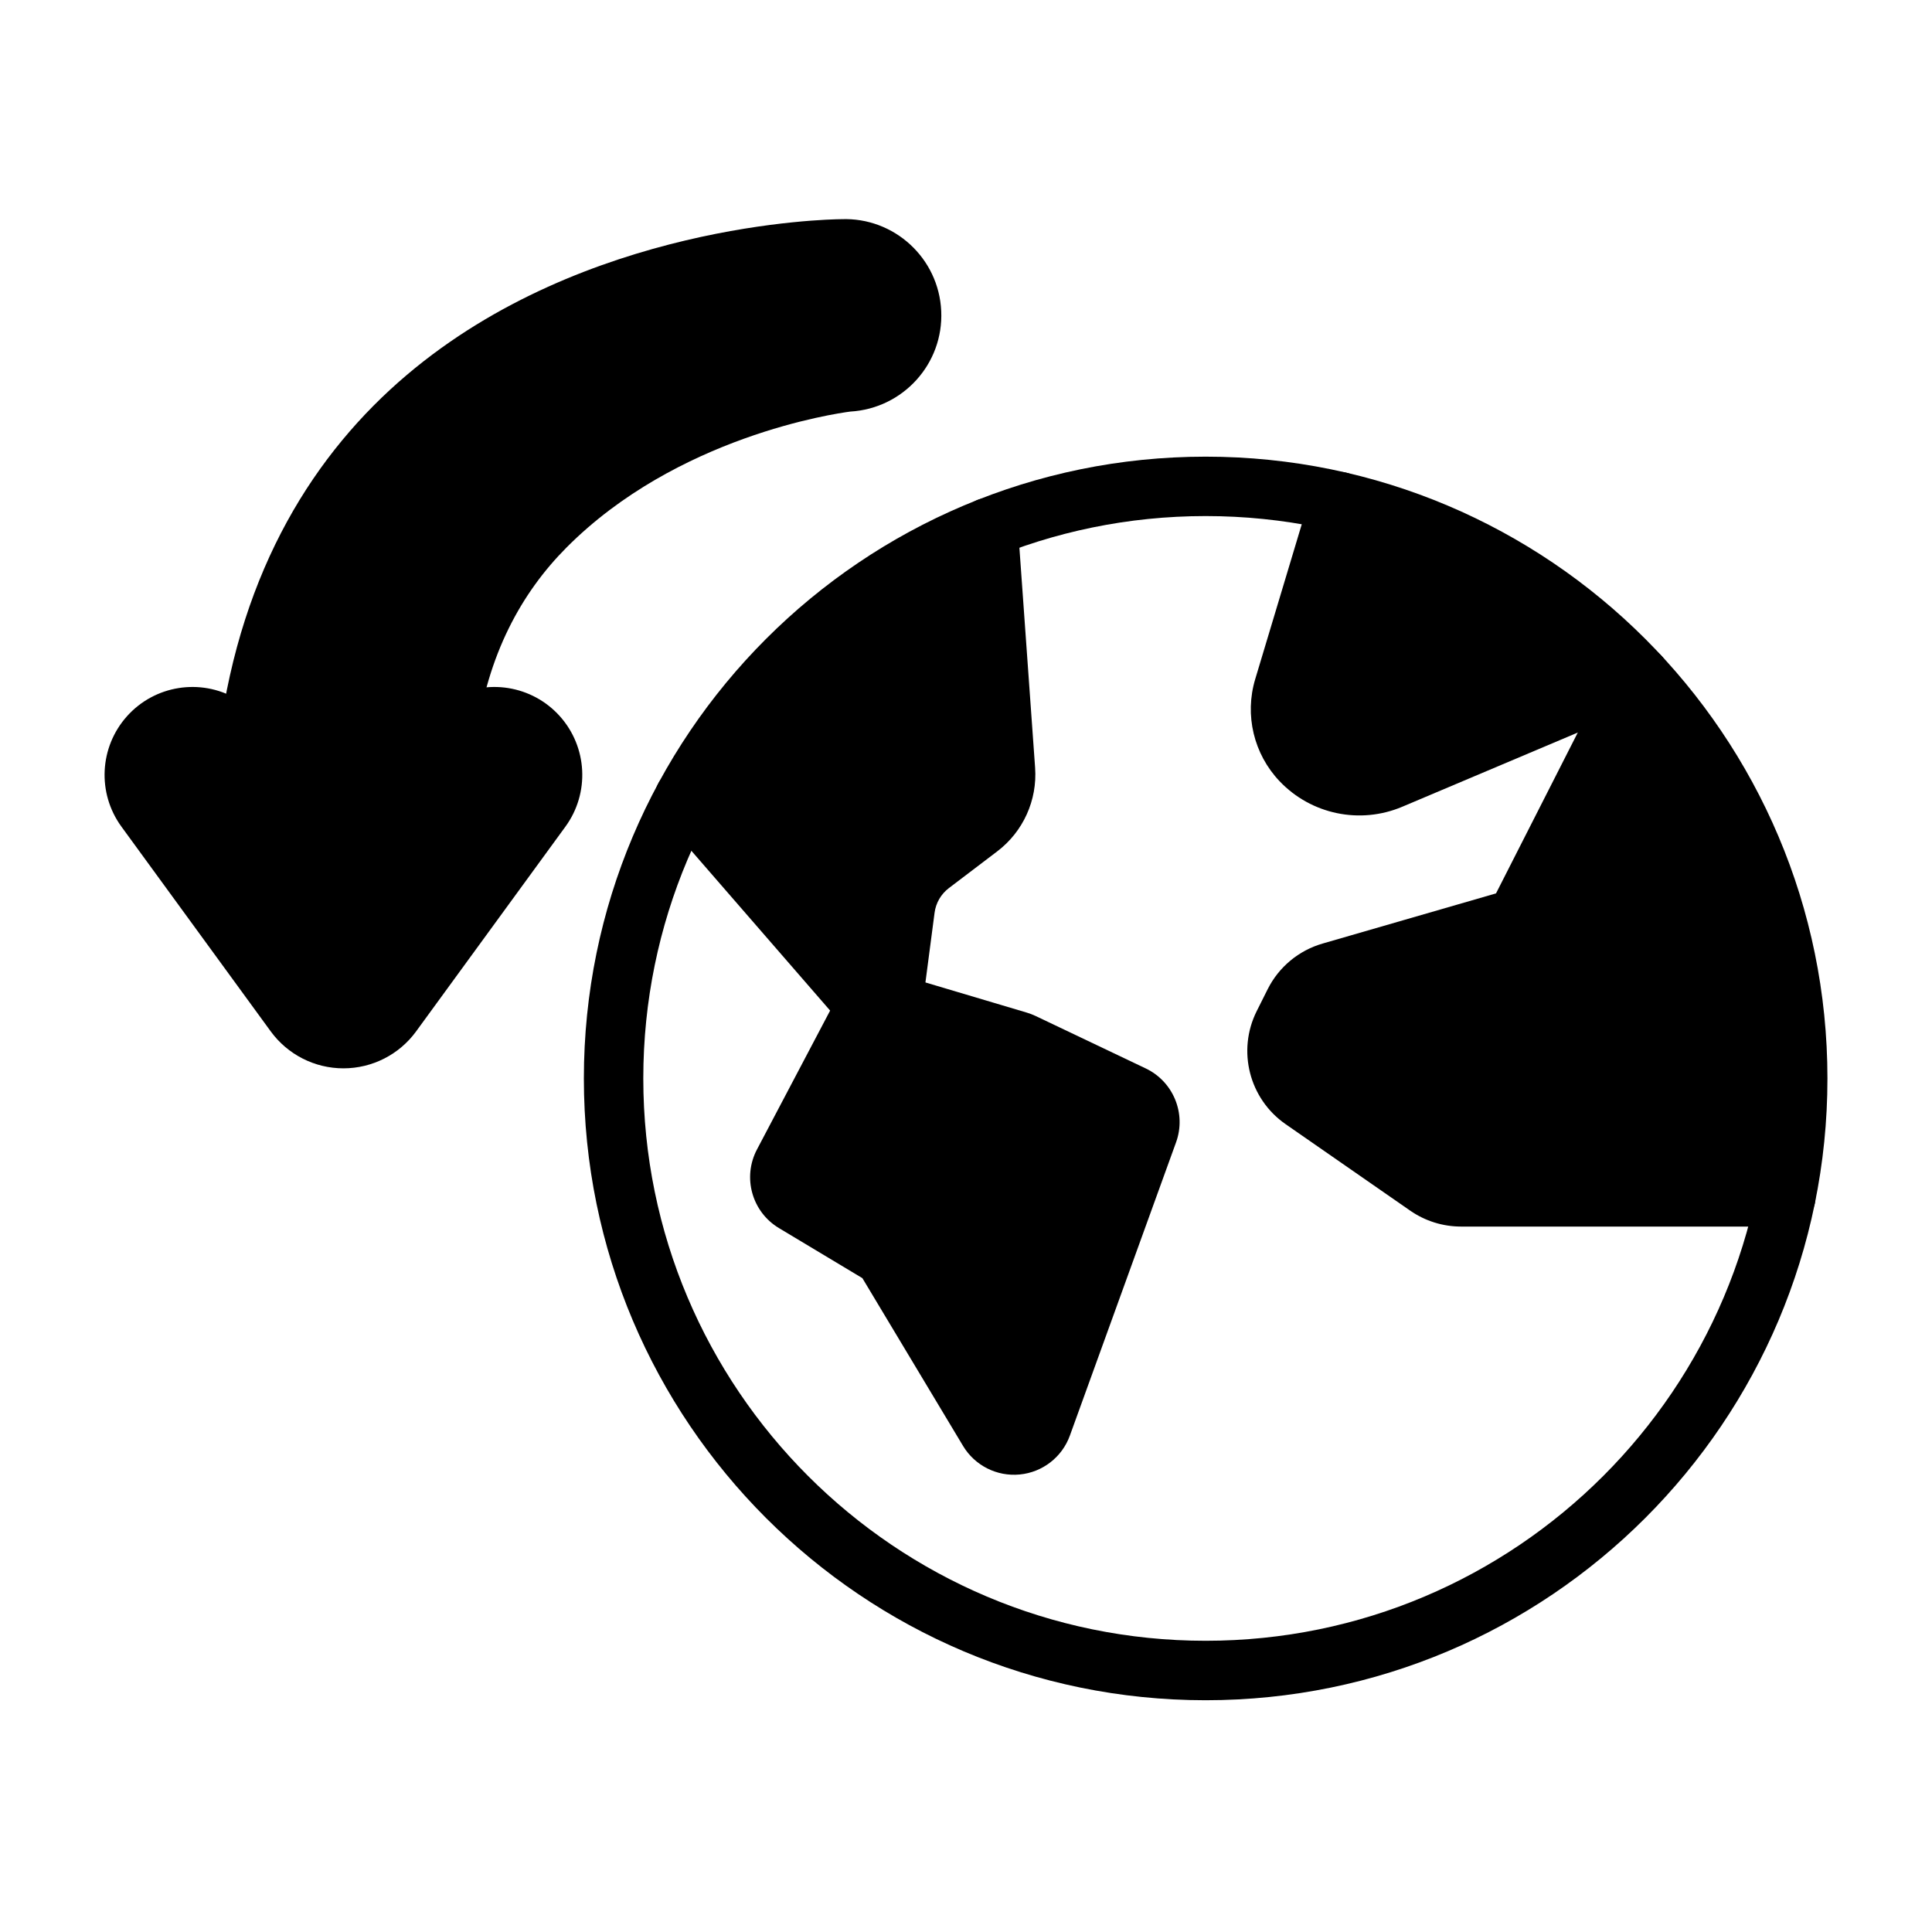
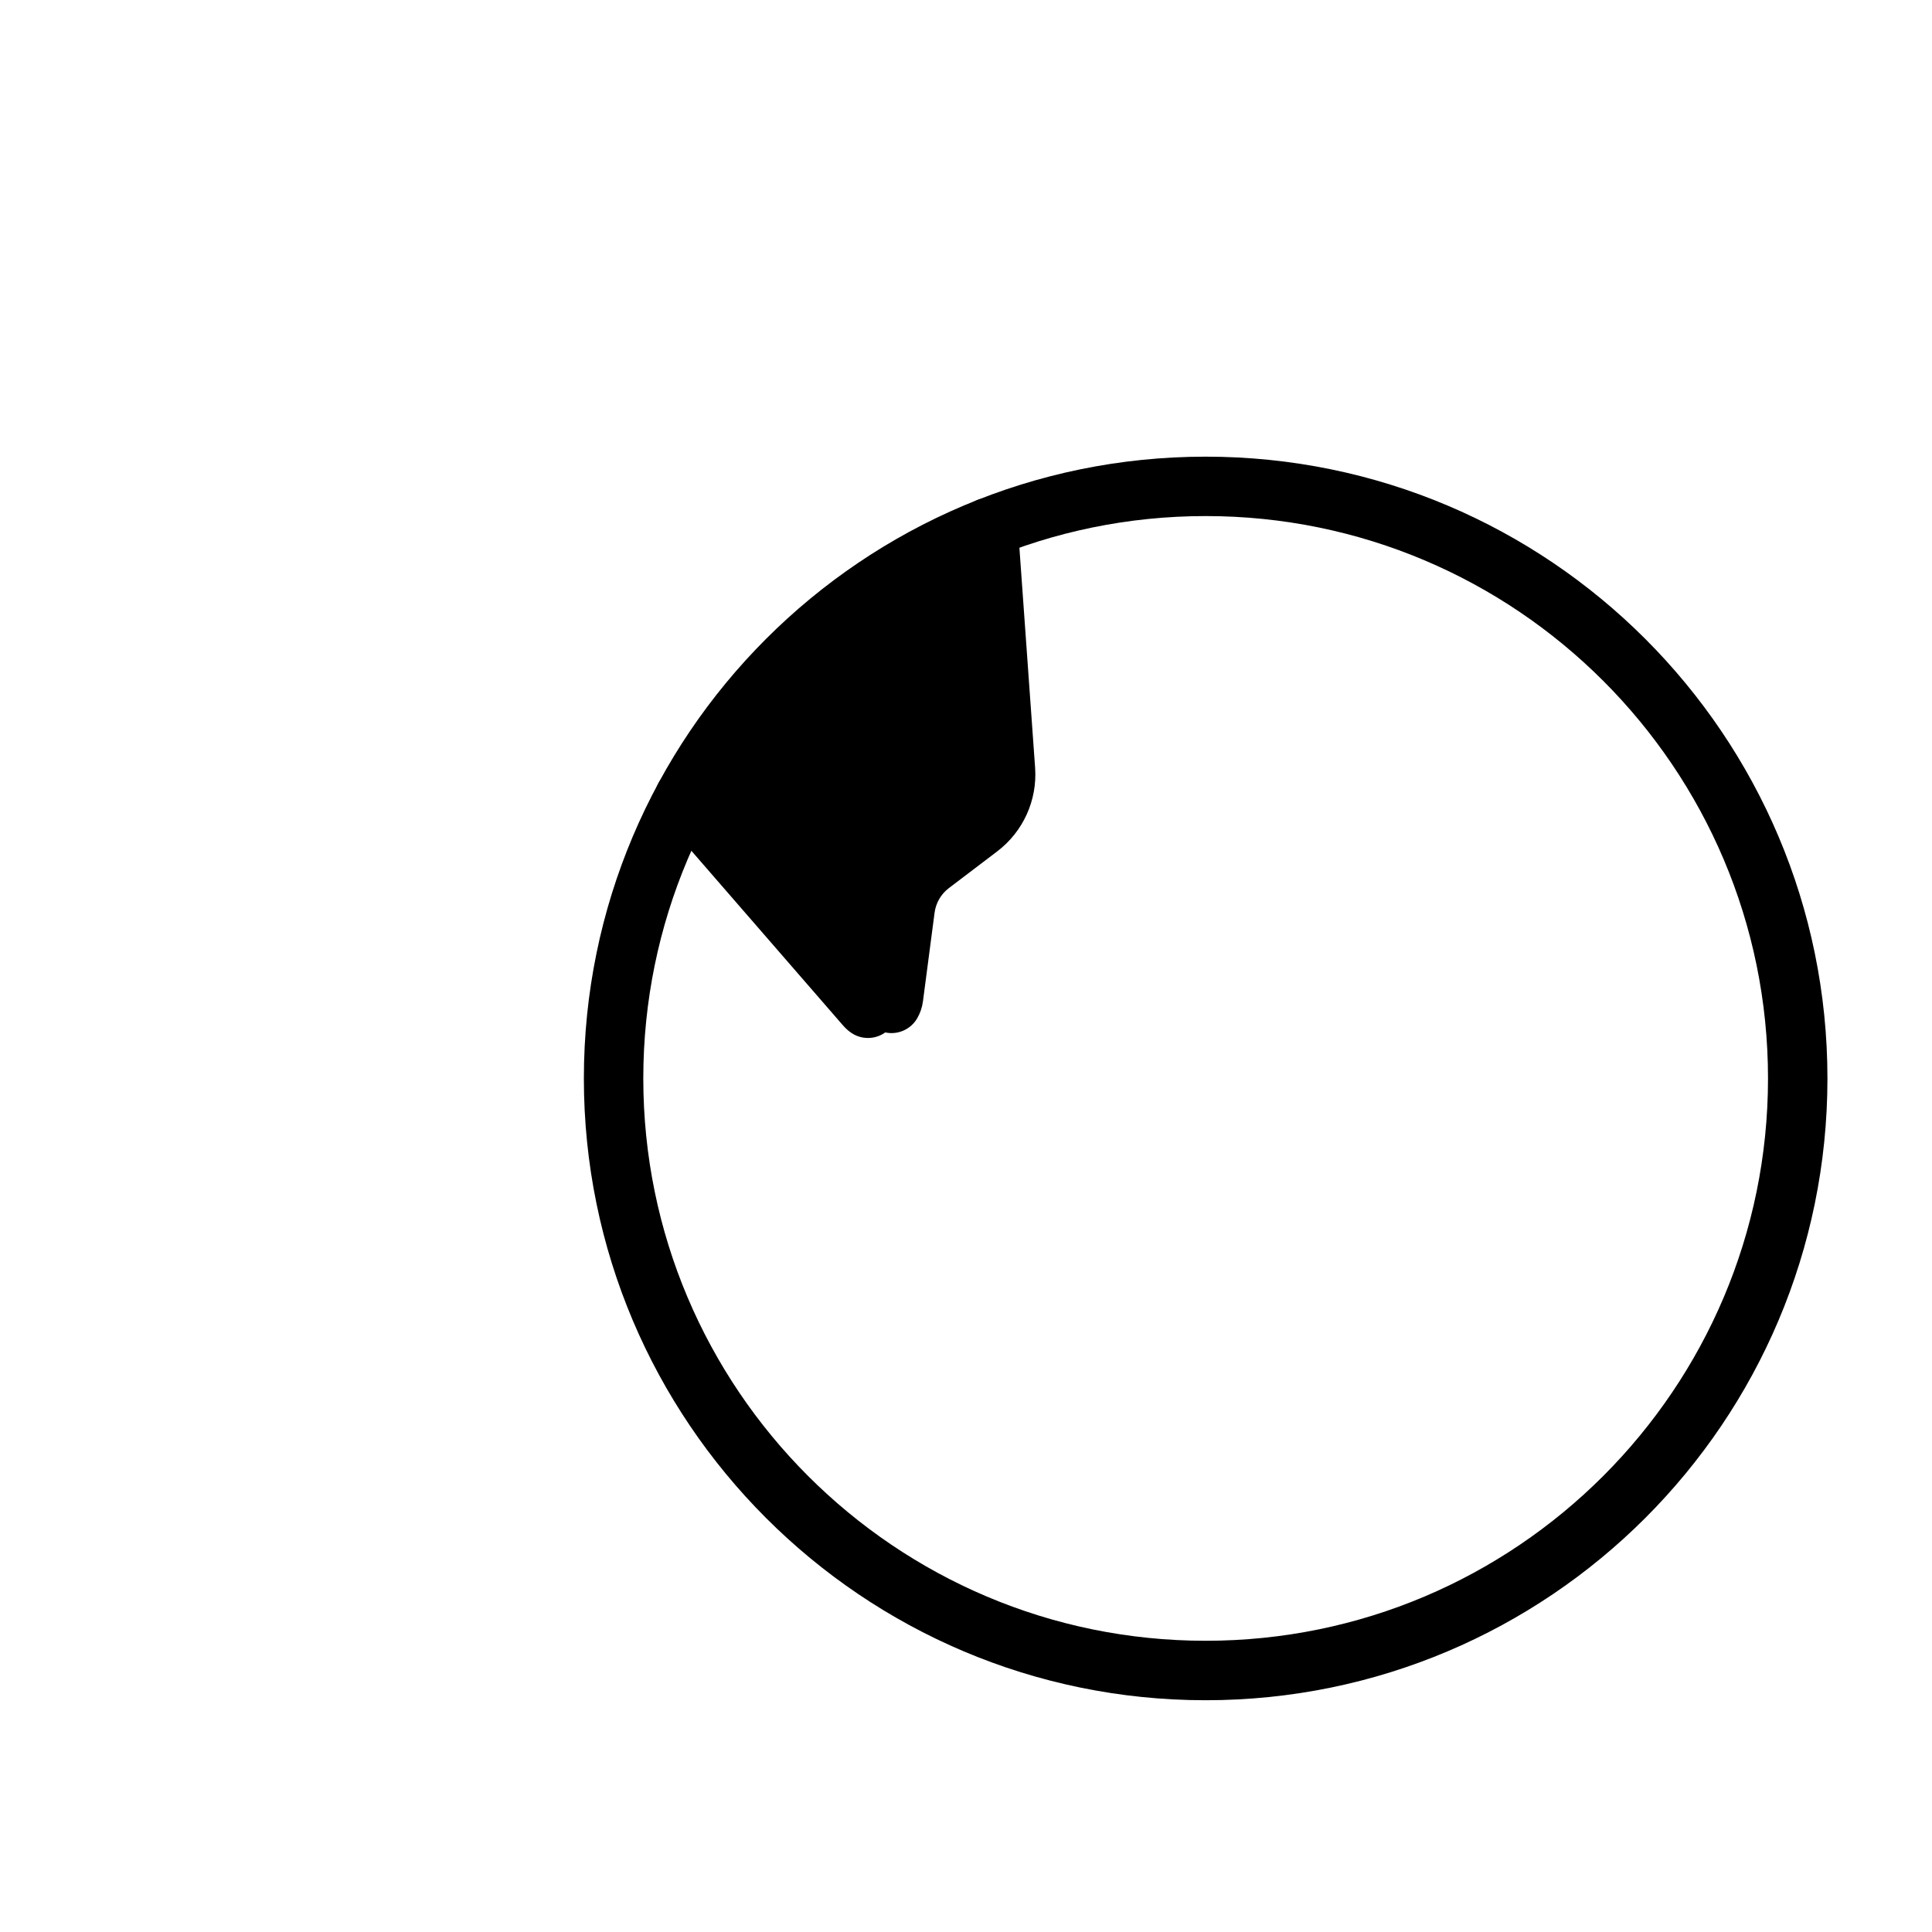
<svg xmlns="http://www.w3.org/2000/svg" fill="#000000" width="800px" height="800px" version="1.1" viewBox="144 144 512 512">
  <g fill-rule="evenodd">
-     <path d="m501.36 269.43c1.258 0.395 2.348 1.07 3.211 1.945 27.629 11.195 51.711 25.938 72.871 43.594l7.981 4.777c1.691 4-0.188 8.621-4.188 10.312 0 0-42.996 18.176-65.629 27.742-11.18 4.723-24.121 2.039-32.488-6.754l-0.008-0.008c-6.856-7.203-9.328-17.539-6.465-27.062 5.227-17.414 14.816-49.301 14.816-49.301 1.242-4.164 5.644-6.527 9.801-5.273l0.094 0.031zm76.082 45.539 7.981 4.777c-1.371-3.242-4.66-5.086-7.981-4.777z" />
-     <path d="m582.32 316.25c3.738 2.023 5.203 6.676 3.266 10.484l-0.195 0.387c26.648 37.832 40.148 80.82 38.477 129.78 0.805 1.227 1.273 2.699 1.273 4.281l-0.008 0.203c-0.102 4.25-3.59 7.668-7.863 7.668h-86.074c-4.816 0-9.516-1.473-13.469-4.211l-33.031-22.93c-9.645-6.699-12.902-19.461-7.652-29.961l2.891-5.777c2.945-5.894 8.227-10.289 14.562-12.121l45.965-13.297 31.086-61.148c1.969-3.871 6.715-5.414 10.586-3.449l0.18 0.094z" />
    <path d="m463.51 265.02c-90.945 0-164.78 73.832-164.78 164.78 0 90.945 73.832 164.78 164.78 164.78 90.945 0 164.78-73.832 164.78-164.78 0-90.945-73.832-164.78-164.78-164.78zm0 15.742c82.254 0 149.03 66.777 149.03 149.03s-66.777 149.03-149.03 149.03c-82.254 0-149.03-66.777-149.03-149.03s66.777-149.03 149.03-149.03z" />
-     <path d="m372.54 482.72-0.164 0.164c0.055-0.055 0.109-0.109 0.164-0.164 3.809 6.352 17.539 29.23 26.68 44.469 3.125 5.203 8.973 8.156 15.02 7.566 6.047-0.582 11.219-4.598 13.289-10.312l28.141-77.719c2.754-7.621-0.723-16.09-8.039-19.578l-29.207-13.91c-0.738-0.348-1.504-0.637-2.281-0.875l-32.938-9.801c-7.203-2.141-14.918 1.102-18.422 7.754l-20.176 38.305c-3.898 7.391-1.34 16.539 5.824 20.836l22.105 13.266z" />
    <path d="m405.42 275.98c4.289-0.25 8.004 3 8.312 7.297 0 0 3.156 44.227 4.582 64.172 0.613 8.613-3.164 16.957-10.043 22.176l-12.809 9.73c-2.086 1.582-3.457 3.945-3.793 6.543-0.867 6.59-2.141 16.312-3.078 23.473-0.211 1.598-0.73 3.109-1.504 4.457-1.707 2.977-5.141 4.496-8.484 3.777-2.769 1.992-6.535 1.961-9.281-0.086-0.691-0.512-1.332-1.109-1.914-1.77-14.219-16.383-47.965-55.238-47.965-55.238-2.852-3.281-2.504-8.258 0.781-11.109 22.719-28.961 48.168-52.469 77.973-67.266 0.73-3.312 3.566-5.894 7.125-6.148l0.102-0.008z" />
-     <path d="m254.28 417.32 39.559-54.246c6.481-8.887 5.856-21.09-1.48-29.277-7.344-8.188-19.406-10.125-28.938-4.644l-26.363 15.137c-1.266 0.723-2.824 0.723-4.094 0l-26.363-15.137c-9.531-5.481-21.602-3.543-28.938 4.644-7.336 8.188-7.957 20.387-1.48 29.277l39.559 54.246c4.488 6.156 11.652 9.801 19.27 9.801 7.621 0 14.785-3.644 19.27-9.801z" />
-     <path d="m266.32 345.64c2.133-1.219 3.566-3.371 3.891-5.809 2.922-22.379 12.02-38.762 23.891-50.703 29.27-29.441 71.172-35.527 75.227-36.055 14.012-0.82 24.742-12.691 24.105-26.648-0.637-14.012-12.477-24.883-26.473-24.34-3.906 0.039-67.902 1.242-115.14 41.266-24.293 20.586-43.809 51.199-49.734 95.73-0.426 3.164 1.109 6.273 3.883 7.863l19.152 10.996c6.125 3.519 13.648 3.519 19.773 0l21.426-12.305z" />
  </g>
</svg>